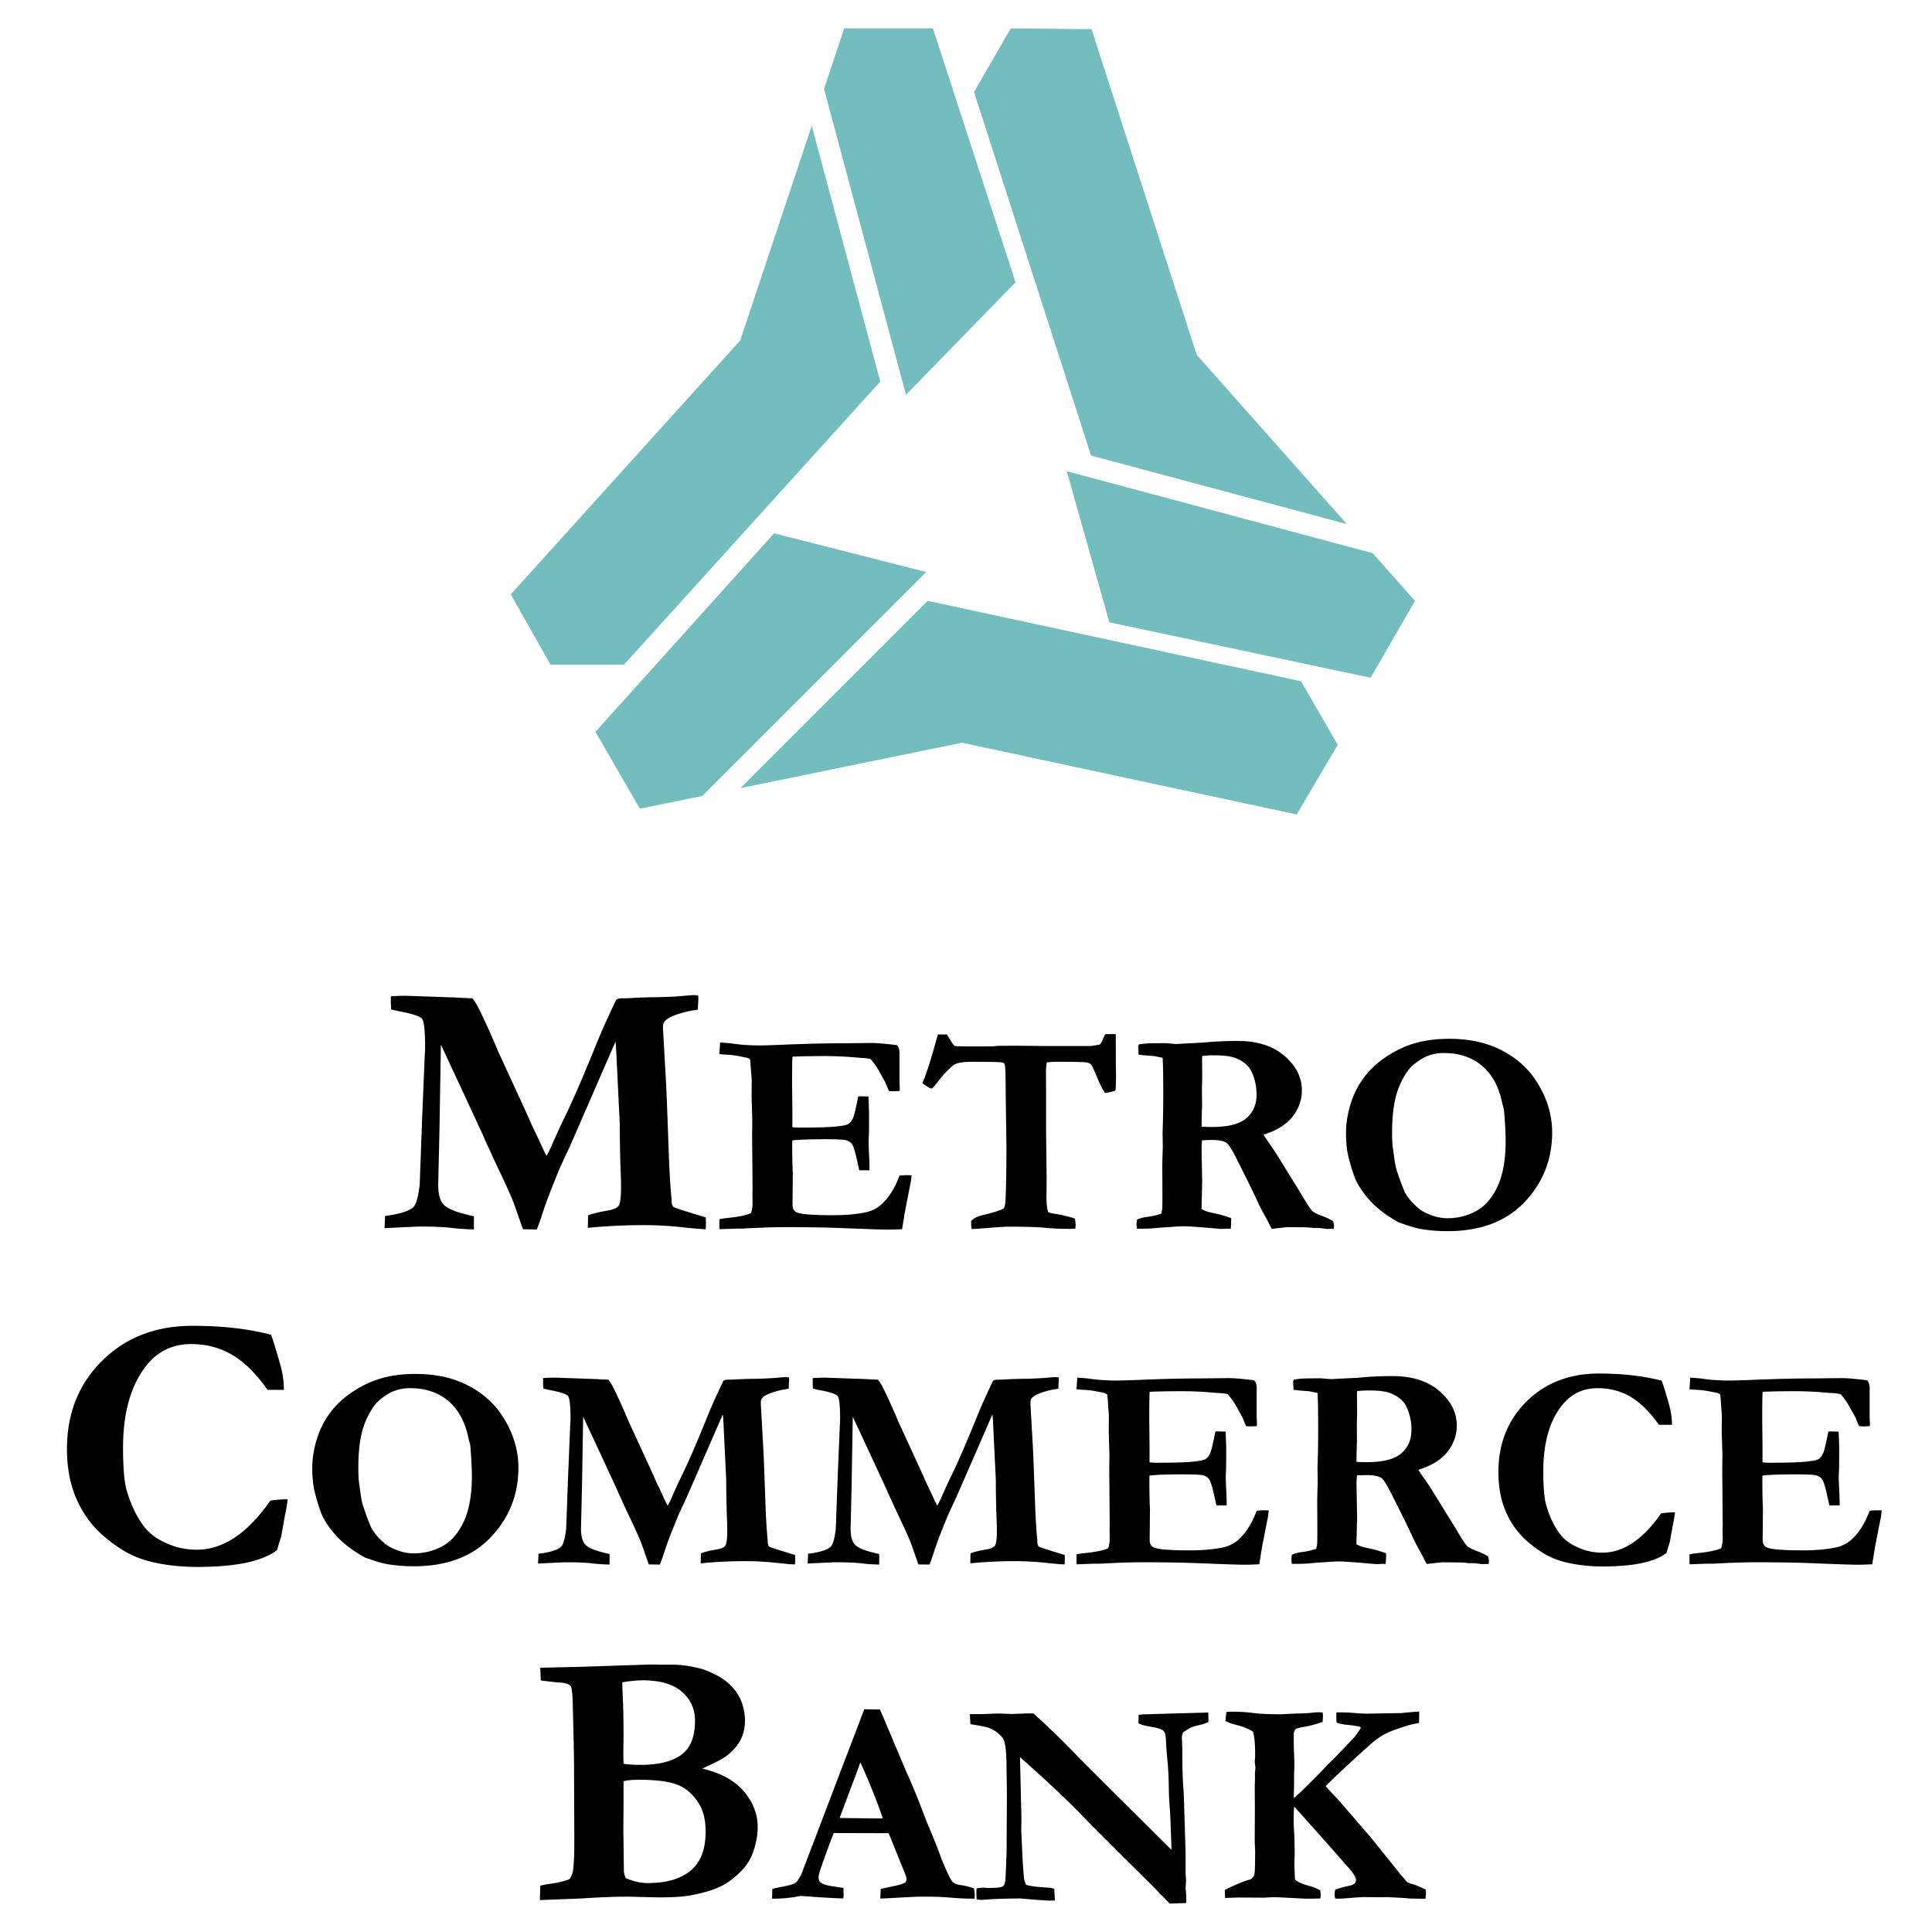
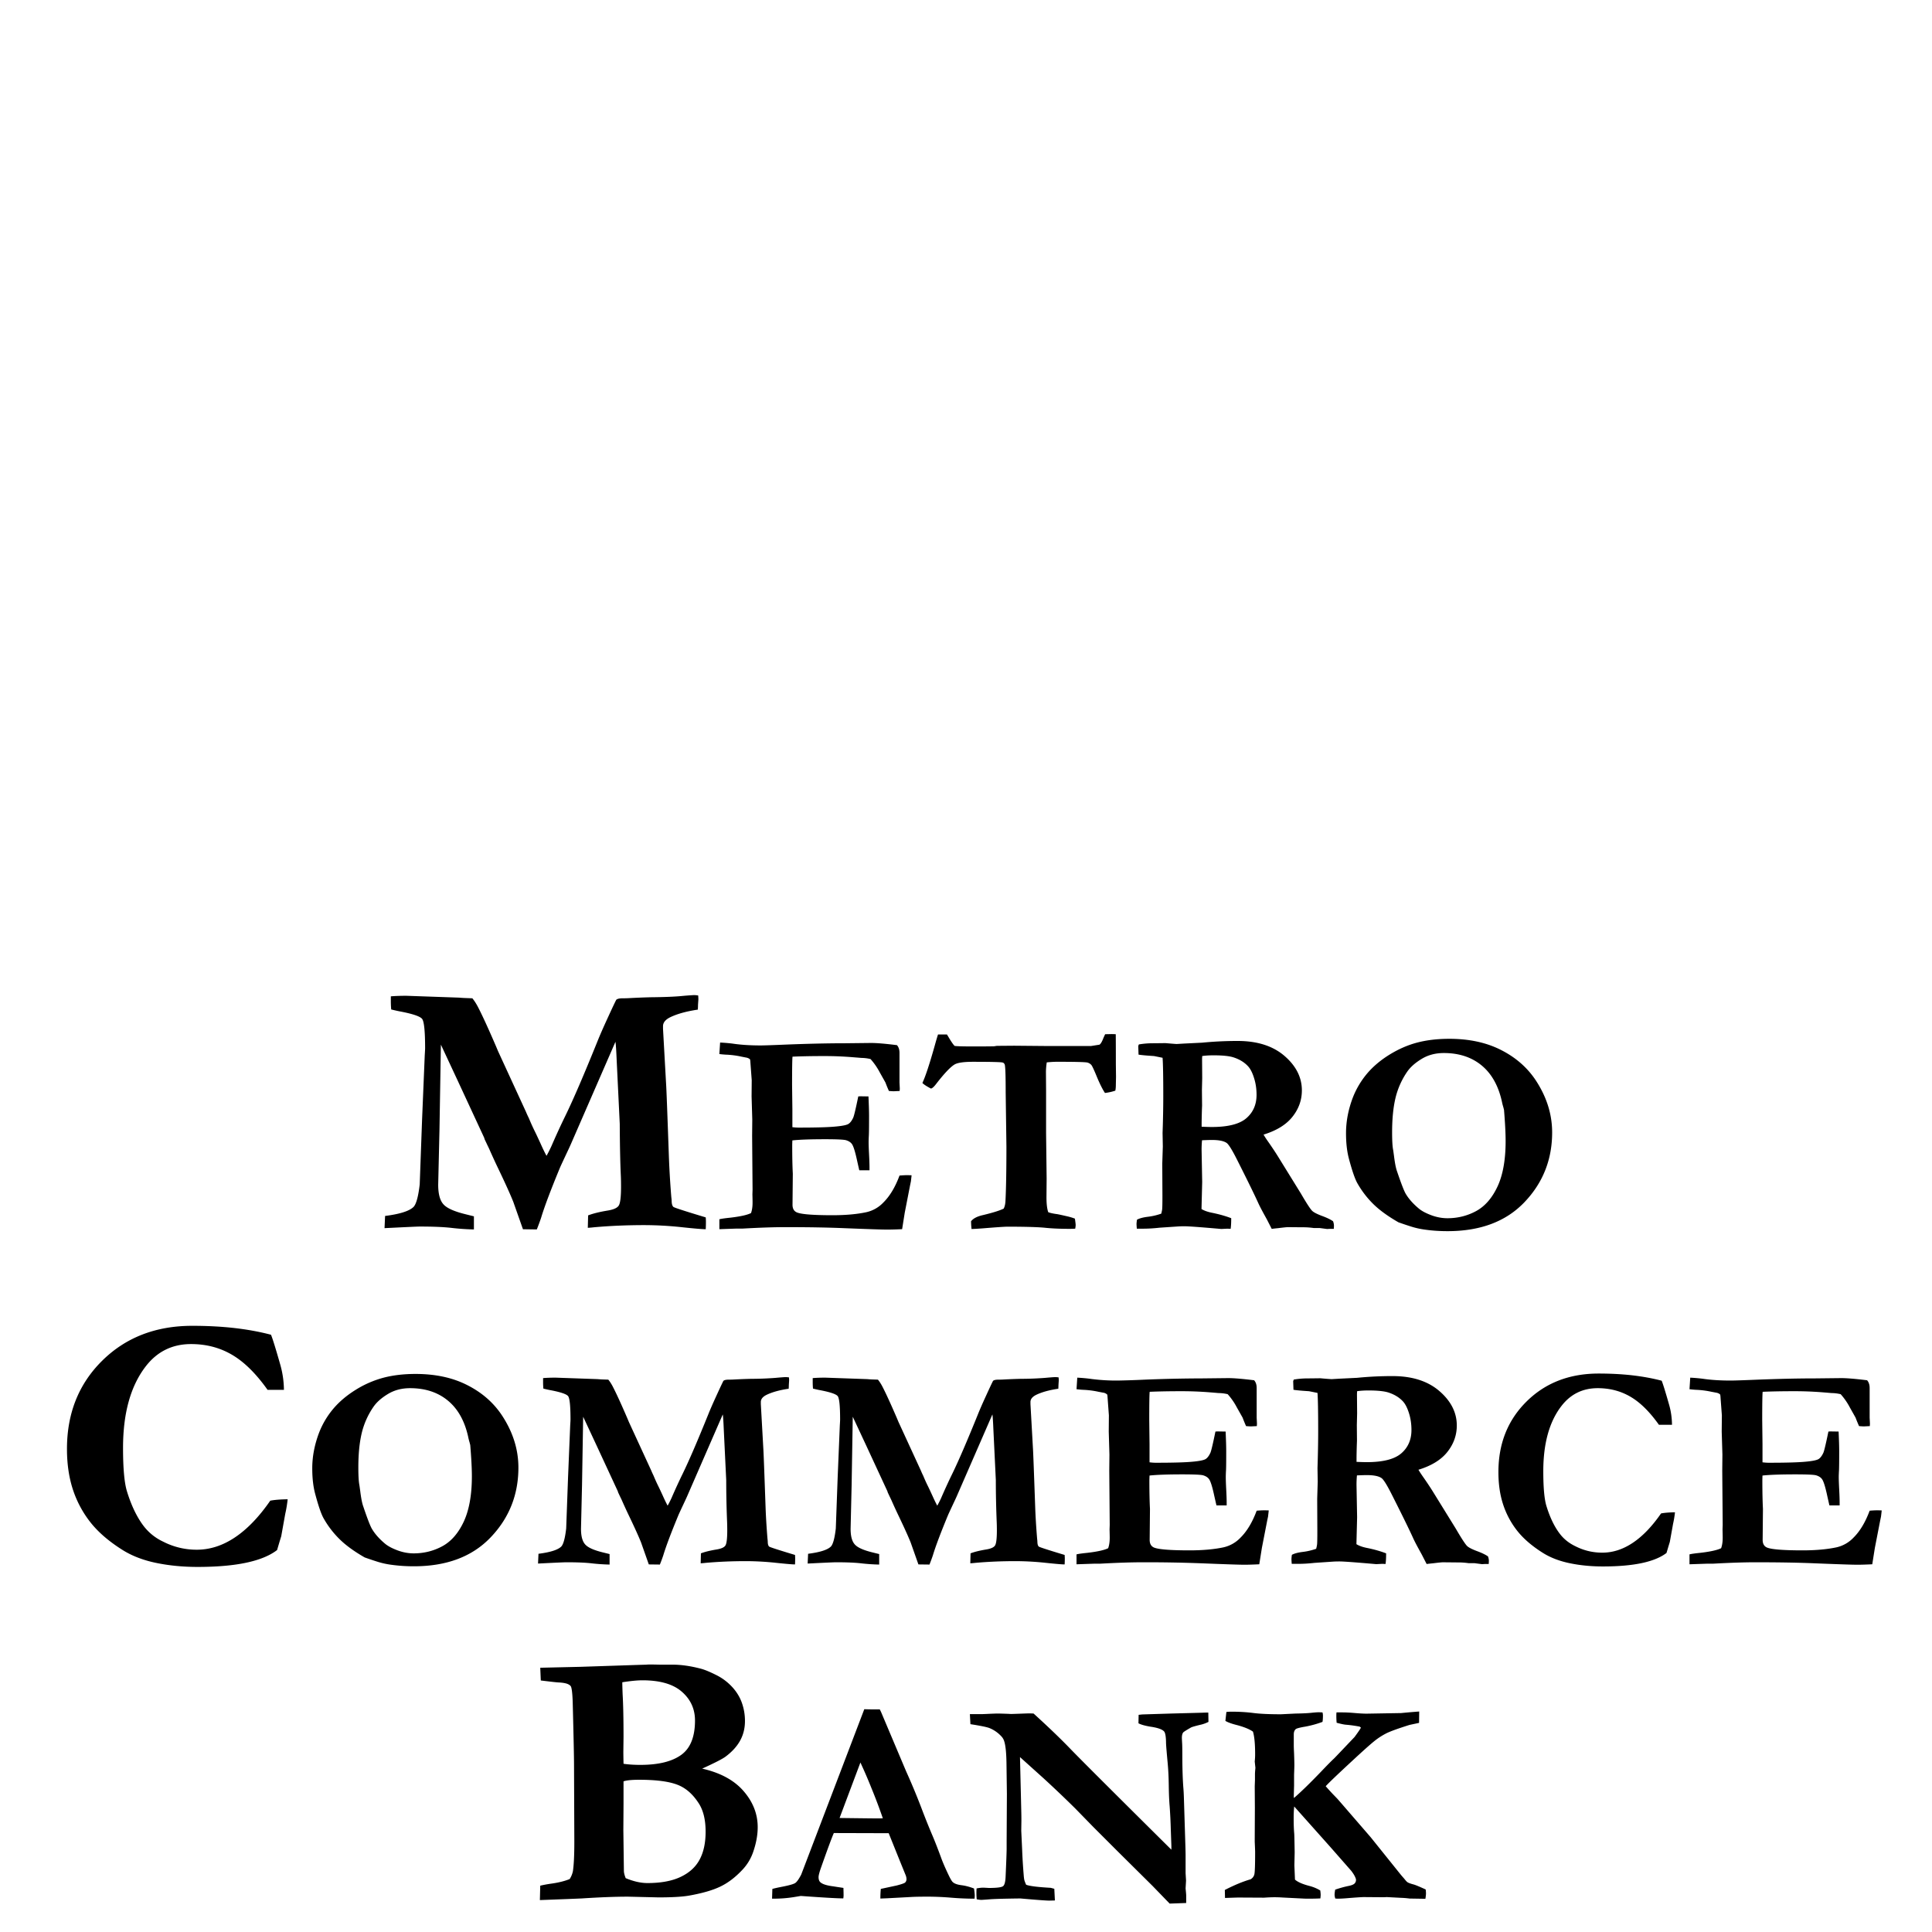
<svg xmlns="http://www.w3.org/2000/svg" width="2500" height="2500" viewBox="0 0 192.756 192.756">
  <g fill-rule="evenodd" clip-rule="evenodd">
    <path fill="#fff" d="M0 0h192.756v192.756H0V0z" />
-     <path d="M101.32 28.167L93.08 2.834h-8.857l-2.01 6.034 8.177 30.518 10.93-11.219zM80.987 12.548l-7.136 21.418L50.959 59.3l3.968 7.02h7.325l25.573-28.249-6.838-25.523zM77.228 53.212L59.409 73.015l4.429 7.67 6.231-1.276 22.34-22.34-15.181-3.857zm-3.36 25.419l22.117-4.529 33.384 7.158 4.096-6.946-3.662-6.344-37.252-8.022-18.683 18.683zM110.684 62.089l26.059 5.53 4.43-7.67-4.221-4.759-30.518-8.176 4.25 15.075zm23.693-9.8L119.396 35.4 108.902 2.909l-8.062-.074-3.662 6.345 11.678 36.271 25.521 6.838z" fill="#73bdbe" />
    <path d="M38.365 122.533l.055-1.217c1.492-.189 2.44-.496 2.85-.912.263-.287.464-1.033.605-2.238l.232-6.377.269-6.488c.024-.391.037-.629.037-.715 0-1.682-.098-2.66-.294-2.924-.195-.262-.966-.52-2.305-.77a16.89 16.89 0 0 1-.783-.178 9.772 9.772 0 0 1-.037-.752v-.557c.44-.037.96-.055 1.559-.055l5.247.184c.117.012.288.023.501.035l.826.031c.202.244.404.557.605.955.446.867 1.027 2.146 1.755 3.834l.202.482 2.794 6.072c.055.141.153.354.288.629.177.43.361.838.55 1.225.196.391.391.818.605 1.283.208.465.403.875.599 1.236.165-.289.324-.607.483-.949.477-1.1.941-2.109 1.394-3.033.789-1.619 1.859-4.102 3.21-7.447.214-.539.568-1.352 1.064-2.428.495-1.082.771-1.65.813-1.713.11-.098.324-.146.648-.146.116 0 .306 0 .557-.012a73.635 73.635 0 0 1 2.238-.092c1.253-.012 2.256-.049 3.021-.117a30.32 30.32 0 0 1 1.278-.098c.123 0 .263.014.428.037.012.166.019.294.019.393l-.037.537c0 .109-.006.27-.018.482-1.119.166-2.037.416-2.74.754-.489.238-.733.537-.733.898v.268l.306 5.48c.036.5.128 2.99.287 7.473a92.33 92.33 0 0 0 .232 3.814c.024.189.037.338.037.447.012.287.074.471.184.557.116.08 1.186.428 3.216 1.039.013.189.019.33.019.428 0 .25-.006.502-.019.752-.318 0-1.131-.066-2.434-.207a35.583 35.583 0 0 0-3.657-.203c-1.73 0-3.412.068-5.051.215-.214.025-.421.043-.624.055l.031-1.24c.489-.189 1.144-.35 1.957-.484.569-.092.936-.256 1.089-.482.159-.227.238-.855.238-1.896 0-.396-.006-.738-.018-1.039-.061-1.254-.098-2.996-.11-5.234l-.306-6.322c-.037-.893-.074-1.518-.123-1.865l-4.464 10.248c-.104.238-.269.588-.483 1.041-.275.586-.459.984-.557 1.197-.917 2.215-1.56 3.902-1.914 5.076-.098.293-.238.684-.428 1.162l-1.382-.02-.966-2.738c-.287-.717-.776-1.805-1.474-3.26a66.107 66.107 0 0 1-.947-2.061c-.104-.215-.184-.379-.232-.484l-.214-.451a.678.678 0 0 0-.056-.178l-2.666-5.748-1.633-3.498-.141 8.475-.128 5.498c0 .912.171 1.561.513 1.945.336.391 1.07.721 2.189.996l.862.215v1.309a23.619 23.619 0 0 1-2.232-.154c-.794-.092-1.847-.135-3.161-.135-.272 0-1.446.057-3.525.16zM27.037 133.168c.153.359.471 1.381.948 3.062a9.51 9.51 0 0 1 .343 2.434h-1.633c-1.149-1.619-2.33-2.787-3.547-3.498-1.217-.715-2.58-1.068-4.084-1.068-1.853 0-3.345.727-4.482 2.17-1.535 1.957-2.306 4.684-2.306 8.188 0 2.031.128 3.475.391 4.336.428 1.395.973 2.537 1.633 3.418a5.239 5.239 0 0 0 1.969 1.596 7.273 7.273 0 0 0 3.369.809c1.309 0 2.581-.41 3.804-1.23 1.223-.818 2.397-2.035 3.522-3.662.44-.086 1.021-.129 1.737-.141-.049.453-.122.924-.232 1.412-.037.189-.171.947-.41 2.275l-.165.537-.25.844c-.728.557-1.749.979-3.07 1.26-1.32.281-2.941.422-4.867.422-1.468 0-2.855-.135-4.165-.408-1.309-.275-2.427-.717-3.357-1.309-1.364-.863-2.434-1.793-3.21-2.795a10.619 10.619 0 0 1-1.724-3.277c-.379-1.188-.569-2.508-.569-3.982 0-3.559 1.174-6.494 3.522-8.811 2.349-2.318 5.345-3.473 8.983-3.473 1.485 0 2.88.072 4.183.219 1.307.15 2.53.371 3.667.672zM53.864 189.572l.037-1.438c.287-.066.629-.135 1.039-.195.777-.104 1.407-.264 1.896-.465a2.34 2.34 0 0 0 .324-.789c.098-.666.141-1.65.141-2.953l-.03-7.613c0-.789-.043-2.85-.129-6.182-.024-.9-.085-1.449-.177-1.67a.479.479 0 0 0-.184-.178c-.189-.129-.544-.207-1.07-.232-.226-.012-.813-.08-1.755-.195l-.055-1.271 4.011-.092 5.858-.195.697-.02a5.23 5.23 0 0 1 .434-.018c.116 0 .434.006.948.018h1.144c.911-.012 1.896.129 2.96.41.366.098.856.301 1.467.605.612.299 1.138.691 1.584 1.162s.783 1.002.997 1.584a5.41 5.41 0 0 1 .324 1.865c0 .727-.166 1.381-.489 1.963-.318.574-.807 1.113-1.468 1.602-.33.238-1.101.629-2.312 1.18 1.804.41 3.18 1.15 4.122 2.232s1.418 2.287 1.418 3.607c0 .789-.153 1.615-.452 2.477a4.887 4.887 0 0 1-1.088 1.793c-.685.727-1.4 1.277-2.159 1.645-.759.373-1.81.678-3.149.916-.667.117-1.682.178-3.045.178l-3.045-.072c-1.291 0-2.825.061-4.605.176-.502.025-1.896.079-4.189.165zm8.346-13.599c.478.072 1.04.109 1.688.109 1.786 0 3.143-.33 4.066-.996.917-.66 1.376-1.805 1.376-3.432 0-1.143-.434-2.104-1.309-2.867-.869-.764-2.183-1.143-3.938-1.143-.501 0-1.174.066-2.006.195 0 .275.012.672.031 1.18.061 1.021.091 2.439.091 4.268l-.018 1.506c.001.262.007.654.019 1.18zm.215 11.41c.777.324 1.498.49 2.171.49 1.357 0 2.47-.209 3.333-.625.856-.41 1.486-.984 1.877-1.725.397-.74.593-1.668.593-2.775 0-1.15-.214-2.066-.643-2.764-.599-.955-1.32-1.596-2.17-1.92-.85-.33-2.122-.496-3.816-.496-.752 0-1.272.055-1.56.158v2.209l-.018 2.646.055 4.121c.013.193.074.417.178.681zM71.845 104.014c.543.029 1.017.072 1.418.131.754.104 1.629.158 2.622.158.348 0 1.228-.029 2.651-.09 2.133-.082 4.056-.127 5.777-.127l2.593-.029c.583 0 1.443.074 2.583.217.171.189.254.449.254.771V108l.029.588c0 .059-.004.141-.014.258l-.587.029c-.078 0-.24-.01-.484-.029a13.585 13.585 0 0 1-.347-.846l-.572-1.018a6.593 6.593 0 0 0-.915-1.32 4.015 4.015 0 0 0-.919-.113c-.098-.01-.386-.033-.876-.072a34.543 34.543 0 0 0-2.867-.113c-1.164 0-2.206.02-3.121.059-.029.234-.044 1.18-.044 2.822l.03 2.408v1.805c.24.029.445.043.616.043 1.707 0 2.925-.033 3.654-.102.724-.064 1.174-.156 1.345-.279.171-.117.328-.328.46-.621.088-.211.254-.914.499-2.109l.19-.014.827.014c.039.852.059 1.498.059 1.938 0 1.004-.005 1.648-.02 1.934a14.19 14.19 0 0 0-.024.674c0 .26.015.67.044 1.238.029.566.044.992.044 1.271v.314h-1.018c-.039-.152-.107-.471-.215-.945-.191-.891-.362-1.443-.514-1.664-.118-.17-.308-.303-.577-.385-.191-.068-.896-.104-2.118-.104-1.443 0-2.529.039-3.253.117-.01.244-.015.41-.015.484 0 1.141.02 2.084.059 2.838l-.029 3.096c0 .363.127.611.387.744.391.201 1.59.303 3.596.303 1.33 0 2.456-.102 3.385-.303a3.33 3.33 0 0 0 1.688-.959c.651-.641 1.189-1.535 1.619-2.695.298-.025.543-.039.734-.039.103 0 .259.004.47.01-.024.24-.049.439-.068.607l-.088.424-.528 2.711-.26 1.635a33.14 33.14 0 0 1-1.477.043c-.533 0-1.962-.049-4.286-.141-1.634-.07-3.601-.104-5.904-.104-1.145 0-2.554.049-4.227.143h-.602l-1.737.059v-.988c.187-.049.548-.104 1.091-.158.993-.117 1.684-.268 2.065-.459.103-.279.156-.627.156-1.047 0-.162-.004-.439-.015-.832l.015-.445-.044-5.4.015-1.619-.069-2.295.014-1.621-.132-1.775c0-.049-.01-.146-.03-.289-.093-.102-.234-.17-.426-.199l-.43-.084a8.797 8.797 0 0 0-1.58-.201 9.24 9.24 0 0 1-.631-.059l.074-1.149zM93.586 103.211h.89c.068.107.117.186.142.23.27.459.475.762.617.904.127.039.783.059 1.967.059.734 0 1.389-.004 1.961-.014l.289-.045 1.732-.014 3.238.029h4.432l.842-.133c.127-.084.26-.312.4-.686l.162-.357.631-.014c.094 0 .234.004.43.014.006.656.01 1.65.01 2.98l.016 1.277-.016.729c0 .25-.014.465-.053.645a5.245 5.245 0 0 1-1.033.23c-.248-.371-.518-.914-.811-1.619-.289-.709-.475-1.1-.553-1.18a.804.804 0 0 0-.402-.238c-.225-.049-1.238-.074-3.037-.074-.264 0-.602.02-1.004.059a6.811 6.811 0 0 0-.082.914l.014 1.924v4.211l.055 4.545-.016 1.865c0 .66.059 1.154.176 1.486.152.068.432.133.842.191.078.004.432.082 1.062.225.289.068.543.146.758.23.049.346.074.557.074.631 0 .088-.016.209-.045.371-.211.01-.381.016-.514.016-.982 0-1.82-.035-2.51-.109-.684-.068-1.932-.107-3.736-.107-.289 0-1.131.059-2.525.172-.543.039-.9.059-1.061.059a6.94 6.94 0 0 0-.029-.328l-.015-.332v-.113c.21-.277.607-.484 1.189-.615.998-.24 1.682-.455 2.064-.646.098-.182.156-.42.176-.715.062-1.148.098-2.973.098-5.473l-.074-5.42c0-1.492-.023-2.393-.082-2.711a.364.364 0 0 0-.104-.191c-.043-.043-.111-.068-.199-.078-.295-.039-1.264-.059-2.896-.059-.896 0-1.498.088-1.806.26-.411.24-1.027.885-1.849 1.947-.235.309-.416.459-.528.459-.44-.23-.719-.416-.846-.557.298-.621.709-1.865 1.233-3.729.15-.543.262-.914.326-1.105zM113.438 121.688c.25-.137.617-.234 1.105-.293a6.228 6.228 0 0 0 1.316-.309c.049-.191.078-.332.088-.416.02-.137.029-.592.029-1.375l-.016-3.199.055-1.717-.025-1.336.025-.771c.029-1.043.045-2.016.045-2.926 0-1.986-.025-3.258-.07-3.811l-.846-.172c-.773-.049-1.291-.098-1.551-.143l-.029-.859.059-.158a8.28 8.28 0 0 1 1.32-.117c.221 0 .662-.004 1.332-.014.689.059 1.061.088 1.119.088l.76-.045 1.789-.088a35.917 35.917 0 0 1 3.543-.17c1.955 0 3.516.498 4.672 1.496 1.154.998 1.73 2.143 1.73 3.434 0 .965-.312 1.846-.939 2.633-.621.787-1.584 1.379-2.885 1.781.117.199.268.436.459.703.4.572.725 1.062.973 1.463l2.295 3.713c.572.984.949 1.557 1.125 1.727.176.168.543.348 1.096.549.432.166.76.328.988.488.059.162.088.309.088.432 0 .082-.004.195-.014.328h-.387l-.289.014-.744-.098h-.586a7.385 7.385 0 0 0-1.135-.074l-1.434-.014c-.104 0-.439.033-1.004.104-.258.023-.463.049-.615.068l-.484-.945c-.4-.719-.686-1.252-.846-1.604-.422-.93-1.145-2.402-2.168-4.428-.475-.939-.812-1.469-1.002-1.596-.285-.199-.779-.297-1.479-.297-.189 0-.514.01-.973.029a9.538 9.538 0 0 0-.045.988l.059 3.18-.068 2.695c.264.16.617.287 1.043.371.748.152 1.389.338 1.922.543 0 .471-.02.822-.059 1.062a9.472 9.472 0 0 0-.342-.016l-.588.029c-2.055-.182-3.273-.27-3.654-.27-.25 0-.426.006-.533.01l-1.977.133c-.602.068-1.148.098-1.648.098h-.617a8.927 8.927 0 0 1-.029-.455c.001-.106.016-.252.046-.443zm6.447-9.276c.461.02.797.029 1.008.029 1.625 0 2.773-.289 3.453-.875.676-.582 1.02-1.359 1.02-2.334 0-.602-.084-1.168-.256-1.697-.166-.533-.371-.924-.621-1.184-.352-.371-.816-.656-1.389-.846-.422-.143-1.096-.215-2.021-.215-.439 0-.816.023-1.135.072l-.014.273.014 1.934-.029 1.174.016 1.564c-.02.436-.035 1.008-.045 1.703v.402h-.001zM134.293 113.059c0-1.184.229-2.373.684-3.566a8.51 8.51 0 0 1 1.404-2.367c.602-.715 1.359-1.355 2.266-1.914.91-.557 1.834-.959 2.783-1.203.943-.244 2-.367 3.164-.367 1.986 0 3.713.373 5.176 1.121 1.463.744 2.613 1.752 3.455 3.023 1.086 1.652 1.633 3.385 1.633 5.199 0 2.705-.92 5.025-2.758 6.953-1.84 1.932-4.398 2.895-7.676 2.895-.812 0-1.57-.053-2.279-.156a8.024 8.024 0 0 1-1.404-.318 37.248 37.248 0 0 1-1.219-.41c-1.041-.598-1.879-1.203-2.51-1.824s-1.164-1.322-1.604-2.104c-.24-.441-.51-1.232-.818-2.383-.199-.736-.297-1.597-.297-2.579zm9.758-7.998c-.83 0-1.57.195-2.205.582-.641.387-1.125.812-1.449 1.281a7.827 7.827 0 0 0-1.164 2.604c-.225.938-.342 2.084-.342 3.434 0 .822.033 1.408.102 1.762.021.111.045.307.084.586.088.709.186 1.223.303 1.547.412 1.217.701 1.965.871 2.25.289.488.715.973 1.277 1.447.289.25.705.475 1.248.68s1.09.309 1.633.309c1.033 0 1.992-.24 2.873-.719.885-.484 1.594-1.307 2.133-2.461.533-1.154.801-2.662.801-4.516 0-.764-.053-1.801-.16-3.111l-.068-.27a5.64 5.64 0 0 1-.148-.586c-.352-1.57-1.025-2.764-2.023-3.586s-2.258-1.233-3.766-1.233zM31.154 146.496c0-1.184.23-2.373.685-3.566a8.461 8.461 0 0 1 1.404-2.367c.602-.715 1.36-1.355 2.266-1.914a10.159 10.159 0 0 1 2.783-1.203c.944-.244 2.001-.367 3.165-.367 1.986 0 3.713.371 5.176 1.121 1.463.742 2.612 1.75 3.454 3.023 1.086 1.652 1.634 3.385 1.634 5.199 0 2.705-.92 5.023-2.76 6.951-1.839 1.934-4.397 2.896-7.675 2.896-.812 0-1.571-.055-2.28-.156a8.011 8.011 0 0 1-1.403-.318 38.238 38.238 0 0 1-1.219-.41c-1.042-.598-1.878-1.203-2.509-1.826a9.324 9.324 0 0 1-1.604-2.104c-.24-.439-.509-1.232-.817-2.381-.202-.734-.3-1.595-.3-2.578zm9.76-7.998c-.832 0-1.57.195-2.207.58-.641.387-1.125.812-1.448 1.283a7.8 7.8 0 0 0-1.165 2.602c-.225.939-.342 2.084-.342 3.436 0 .82.034 1.408.103 1.76.02.113.044.309.083.588.088.709.186 1.223.303 1.545.411 1.219.699 1.967.871 2.25.289.49.714.975 1.277 1.449.289.25.705.475 1.248.68s1.091.309 1.634.309c1.032 0 1.991-.24 2.872-.719.886-.484 1.595-1.307 2.133-2.461.533-1.154.803-2.662.803-4.516 0-.764-.054-1.801-.162-3.111l-.069-.27a5.856 5.856 0 0 1-.146-.586c-.353-1.57-1.027-2.766-2.025-3.586-1-.823-2.257-1.233-3.763-1.233zM53.68 155.996l.044-.975c1.194-.15 1.952-.396 2.28-.729.21-.23.372-.826.484-1.791l.186-5.102.215-5.189c.02-.314.03-.504.03-.574 0-1.344-.079-2.127-.235-2.338-.156-.209-.773-.416-1.845-.615a14.456 14.456 0 0 1-.626-.143 7.374 7.374 0 0 1-.029-.602v-.445c.353-.029.768-.045 1.248-.045l4.197.148c.093.01.23.02.401.029l.661.023c.162.195.323.445.484.764.357.695.822 1.717 1.404 3.066l.162.387 2.236 4.857c.044.113.122.285.229.504.142.344.289.672.44.979.156.314.313.656.484 1.027.166.373.323.699.479.988.132-.229.259-.484.387-.758.381-.881.753-1.688 1.115-2.426.631-1.297 1.487-3.283 2.568-5.959.171-.43.455-1.082.851-1.941.396-.867.616-1.322.65-1.371.088-.078.259-.117.519-.117.093 0 .245 0 .445-.01a58.2 58.2 0 0 1 1.791-.072 31.957 31.957 0 0 0 2.417-.094c.607-.055.944-.078 1.022-.078.098 0 .21.01.342.029.01.133.015.234.015.312l-.029.432c0 .088-.005.215-.015.387-.896.131-1.629.332-2.191.602-.392.189-.587.43-.587.719v.215l.245 4.383c.03.402.103 2.393.23 5.979.029.803.088 1.82.186 3.053.02.152.029.27.029.357.01.229.059.377.147.445.093.062.949.342 2.573.83.01.152.015.266.015.344 0 .199-.005.4-.015.602-.254 0-.905-.055-1.947-.166a28.738 28.738 0 0 0-2.925-.162c-1.384 0-2.729.055-4.041.172-.171.02-.337.033-.499.043l.024-.992c.392-.152.915-.279 1.565-.387.455-.074.749-.205.871-.387.127-.182.191-.686.191-1.516 0-.318-.005-.592-.015-.832a103.222 103.222 0 0 1-.088-4.188l-.244-5.059c-.03-.715-.059-1.213-.099-1.492l-3.571 8.199c-.083.189-.215.469-.386.832a92.8 92.8 0 0 0-.445.959c-.734 1.77-1.247 3.121-1.531 4.059-.078.236-.19.549-.343.93l-1.105-.014-.772-2.191c-.23-.572-.621-1.443-1.179-2.607a54.172 54.172 0 0 1-.758-1.648l-.186-.387-.171-.363a.531.531 0 0 0-.044-.141l-2.133-4.6-1.306-2.797-.113 6.779-.103 4.398c0 .729.137 1.248.411 1.555.269.314.856.578 1.751.799l.69.17v1.047c-.553-.01-1.15-.049-1.786-.121-.636-.074-1.478-.107-2.529-.107-.22.001-1.16.044-2.823.128zM80.58 155.996l.044-.975c1.194-.15 1.952-.396 2.28-.729.21-.23.372-.826.484-1.791l.186-5.102.215-5.189c.019-.314.029-.504.029-.574 0-1.344-.079-2.127-.235-2.338-.157-.209-.773-.416-1.844-.615a13.79 13.79 0 0 1-.626-.143 7.374 7.374 0 0 1-.029-.602v-.445c.352-.029.768-.045 1.248-.045l4.197.148c.093.01.23.02.401.029l.661.023c.161.195.323.445.484.764.357.695.822 1.717 1.404 3.066l.162.387 2.235 4.857a7 7 0 0 0 .23.504c.142.344.289.672.44.979.157.314.313.656.484 1.027.167.373.323.699.48.988a9.69 9.69 0 0 0 .386-.758c.382-.881.753-1.688 1.115-2.426.631-1.297 1.487-3.283 2.569-5.959.172-.43.455-1.082.852-1.941.396-.867.615-1.322.65-1.371.088-.078.26-.117.518-.117.094 0 .246 0 .445-.01a58.332 58.332 0 0 1 1.791-.072 31.927 31.927 0 0 0 2.416-.094c.607-.055.945-.078 1.023-.078.098 0 .209.01.342.029.01.133.016.234.016.312l-.029.432c0 .088-.006.215-.016.387-.895.131-1.629.332-2.191.602-.391.189-.588.43-.588.719v.215l.246 4.383c.029.402.102 2.393.229 5.979.029.803.088 1.82.188 3.053.018.152.029.27.029.357.01.229.059.377.146.445.092.062.949.342 2.572.83.01.152.016.266.016.344 0 .199-.006.4-.016.602-.254 0-.904-.055-1.947-.166a28.719 28.719 0 0 0-2.924-.162c-1.385 0-2.73.055-4.041.172-.172.02-.338.033-.5.043l.024-.992c.391-.152.915-.279 1.565-.387.455-.074.748-.205.871-.387.127-.182.191-.686.191-1.516 0-.318-.006-.592-.016-.832a103.222 103.222 0 0 1-.088-4.188l-.244-5.059c-.029-.715-.059-1.213-.098-1.492l-3.572 8.199c-.083.189-.215.469-.387.832-.22.469-.366.787-.445.959-.734 1.77-1.248 3.121-1.531 4.059-.079.236-.191.549-.342.93l-1.105-.014-.773-2.191c-.23-.572-.622-1.443-1.179-2.607a54.172 54.172 0 0 1-.758-1.648 88.818 88.818 0 0 1-.186-.387l-.171-.363a.531.531 0 0 0-.044-.141l-2.132-4.6-1.307-2.797-.112 6.779-.103 4.398c0 .729.137 1.248.411 1.555.269.314.856.578 1.751.799l.689.17v1.047a18.955 18.955 0 0 1-1.785-.121c-.636-.074-1.478-.107-2.529-.107-.219.001-1.159.044-2.822.128zM107.48 137.449c.543.029 1.018.074 1.418.133a19.43 19.43 0 0 0 2.623.156 91.3 91.3 0 0 0 2.65-.088 152.24 152.24 0 0 1 5.777-.127l2.594-.029c.582 0 1.443.074 2.582.215.172.191.254.451.254.773v2.955l.029.586c0 .059-.004.143-.014.26l-.588.029a8.19 8.19 0 0 1-.484-.029 14.255 14.255 0 0 1-.346-.846l-.574-1.018a6.53 6.53 0 0 0-.914-1.32 4.017 4.017 0 0 0-.92-.113c-.098-.01-.387-.035-.875-.074a35.475 35.475 0 0 0-2.867-.111c-1.164 0-2.205.02-3.121.059-.029.234-.043 1.178-.043 2.822l.029 2.406v1.807c.238.029.445.043.615.043 1.707 0 2.926-.033 3.654-.102.725-.064 1.174-.158 1.346-.279.172-.117.328-.328.461-.621.088-.211.254-.916.498-2.109l.191-.014.826.014c.039.852.059 1.498.059 1.938 0 1.002-.004 1.648-.02 1.932-.016.289-.023.514-.023.676 0 .26.014.67.043 1.238.029.566.045.992.045 1.271v.312h-1.018c-.039-.152-.107-.469-.217-.943-.189-.891-.361-1.443-.514-1.664-.117-.172-.307-.303-.576-.387-.191-.068-.896-.102-2.119-.102-1.443 0-2.529.039-3.252.117-.01.244-.016.41-.016.484 0 1.139.02 2.084.059 2.838l-.029 3.096c0 .361.127.611.387.744.391.199 1.59.303 3.596.303 1.33 0 2.455-.104 3.385-.303a3.345 3.345 0 0 0 1.688-.959c.65-.641 1.189-1.537 1.619-2.695a9.25 9.25 0 0 1 .734-.039c.104 0 .26.004.471.01-.025.238-.051.439-.068.605l-.09.426-.527 2.711-.26 1.633c-.621.029-1.109.045-1.477.045-.533 0-1.963-.049-4.285-.143a145.181 145.181 0 0 0-5.906-.102c-1.145 0-2.553.049-4.227.141h-.602l-1.736.059v-.988c.186-.049.549-.102 1.092-.156.992-.117 1.682-.27 2.064-.459.102-.279.156-.627.156-1.047 0-.162-.006-.441-.016-.832l.016-.445-.045-5.4.016-1.619-.068-2.295.014-1.619-.131-1.775c0-.049-.01-.146-.029-.289a.706.706 0 0 0-.426-.201c-.107-.02-.25-.049-.432-.082a8.775 8.775 0 0 0-1.58-.201 9.297 9.297 0 0 1-.631-.059l.075-1.153zM128.893 155.125c.25-.137.617-.234 1.105-.293a6.323 6.323 0 0 0 1.316-.309c.049-.191.078-.332.088-.416.02-.137.029-.592.029-1.375l-.014-3.199.053-1.717-.023-1.336.023-.773c.029-1.041.045-2.016.045-2.924 0-1.986-.025-3.258-.068-3.812l-.846-.17c-.773-.049-1.293-.098-1.551-.143l-.029-.861.059-.156a8.251 8.251 0 0 1 1.32-.117c.221 0 .66-.004 1.33-.014a36.41 36.41 0 0 0 1.121.088l.758-.045 1.791-.088a35.255 35.255 0 0 1 3.541-.172c1.957 0 3.518.5 4.672 1.498s1.732 2.143 1.732 3.434c0 .965-.314 1.844-.939 2.633-.621.787-1.586 1.379-2.887 1.779.117.201.27.436.459.705.402.572.725 1.062.975 1.463l2.295 3.713c.572.982.949 1.555 1.125 1.727.176.166.543.348 1.096.549.43.166.758.326.988.488.059.162.088.309.088.432 0 .082-.006.195-.016.326h-.387l-.287.016-.744-.098h-.588a7.349 7.349 0 0 0-1.135-.074l-1.434-.014c-.102 0-.439.033-1.002.102-.26.025-.465.049-.617.068l-.484-.943c-.4-.719-.684-1.252-.846-1.605-.42-.93-1.145-2.4-2.168-4.426-.475-.939-.811-1.469-1.002-1.596-.283-.201-.777-.299-1.477-.299-.191 0-.514.01-.975.029a9.653 9.653 0 0 0-.043.988l.059 3.18-.068 2.695c.264.162.615.289 1.041.373.748.15 1.389.338 1.922.543 0 .469-.02.822-.059 1.061a7.732 7.732 0 0 0-.342-.014l-.588.029c-2.053-.182-3.271-.27-3.654-.27-.248 0-.424.006-.533.01l-1.975.133c-.602.068-1.15.098-1.65.098h-.615a7.063 7.063 0 0 1-.029-.455 3.17 3.17 0 0 1 .044-.446zm6.449-9.275c.459.02.797.029 1.008.029 1.623 0 2.773-.289 3.453-.875.676-.582 1.018-1.361 1.018-2.334 0-.602-.084-1.17-.254-1.697-.168-.533-.373-.926-.621-1.184-.354-.373-.818-.656-1.391-.848-.42-.141-1.096-.215-2.02-.215-.441 0-.818.025-1.135.074l-.016.273.016 1.932-.029 1.176.014 1.564a57.75 57.75 0 0 0-.043 1.703v.402zM165.785 137.754c.121.289.377 1.105.758 2.451.172.611.264 1.262.273 1.947h-1.305c-.92-1.297-1.865-2.232-2.838-2.799-.975-.572-2.064-.855-3.268-.855-1.482 0-2.676.58-3.586 1.736-1.229 1.564-1.844 3.746-1.844 6.549 0 1.625.102 2.779.312 3.469.342 1.115.777 2.031 1.307 2.734.4.539.924.965 1.574 1.277.842.43 1.736.646 2.695.646 1.047 0 2.064-.328 3.043-.984.979-.654 1.918-1.629 2.818-2.93.352-.068.816-.104 1.389-.113a10 10 0 0 1-.186 1.131c-.029.152-.137.758-.328 1.82l-.131.43-.201.676c-.582.445-1.398.781-2.455 1.008-1.059.225-2.354.338-3.895.338-1.174 0-2.285-.109-3.332-.328-1.047-.221-1.941-.572-2.686-1.047-1.09-.689-1.947-1.434-2.568-2.236a8.5 8.5 0 0 1-1.379-2.621c-.305-.949-.455-2.006-.455-3.186 0-2.848.939-5.195 2.818-7.049 1.877-1.854 4.275-2.779 7.186-2.779 1.188 0 2.305.059 3.346.176 1.049.123 2.028.299 2.938.539zM168.635 137.449c.543.029 1.018.074 1.42.133.754.104 1.629.156 2.621.156.348 0 1.229-.029 2.652-.088 2.133-.082 4.055-.127 5.777-.127l2.592-.029c.582 0 1.443.074 2.584.215.17.191.254.451.254.773v2.955l.029.586c0 .059-.004.143-.014.26l-.588.029c-.078 0-.24-.01-.484-.029a15.469 15.469 0 0 1-.348-.846l-.572-1.018a6.53 6.53 0 0 0-.914-1.32 4.032 4.032 0 0 0-.92-.113c-.098-.01-.387-.035-.875-.074a35.549 35.549 0 0 0-2.867-.111c-1.164 0-2.207.02-3.121.059-.029.234-.045 1.178-.045 2.822l.029 2.406v1.807c.24.029.445.043.617.043 1.707 0 2.926-.033 3.654-.102.725-.064 1.174-.158 1.346-.279.17-.117.326-.328.459-.621.088-.211.254-.916.5-2.109l.189-.014.828.014c.039.852.059 1.498.059 1.938 0 1.002-.006 1.648-.02 1.932-.016.289-.025.514-.025.676 0 .26.016.67.045 1.238.029.566.043.992.043 1.271v.312h-1.018c-.039-.152-.107-.469-.215-.943-.191-.891-.361-1.443-.514-1.664-.117-.172-.309-.303-.576-.387-.191-.068-.896-.102-2.119-.102-1.443 0-2.529.039-3.254.117-.01.244-.014.41-.014.484 0 1.139.02 2.084.059 2.838l-.029 3.096c0 .361.127.611.387.744.391.199 1.59.303 3.596.303 1.33 0 2.455-.104 3.385-.303a3.345 3.345 0 0 0 1.688-.959c.65-.641 1.189-1.537 1.619-2.695a9.25 9.25 0 0 1 .734-.039c.102 0 .26.004.469.01-.023.238-.049.439-.068.605l-.088.426-.527 2.711-.26 1.633c-.621.029-1.111.045-1.479.045-.533 0-1.961-.049-4.285-.143-1.633-.068-3.6-.102-5.904-.102-1.145 0-2.553.049-4.227.141h-.602l-1.736.059v-.988c.186-.049.547-.102 1.09-.156.994-.117 1.684-.27 2.064-.459.104-.279.158-.627.158-1.047 0-.162-.006-.441-.016-.832l.016-.445-.045-5.4.016-1.619-.07-2.295.016-1.619-.133-1.775c0-.049-.01-.146-.029-.289-.092-.102-.234-.172-.426-.201-.107-.02-.248-.049-.43-.082a8.82 8.82 0 0 0-1.58-.201 9.181 9.181 0 0 1-.631-.059l.073-1.153zM77.028 189.434l.03-.975c.181-.053.499-.127.958-.215.734-.143 1.184-.27 1.34-.387.157-.113.353-.391.582-.832l2.892-7.582 3.4-8.914c.313.01.617.016.9.016h.646l.127.26 2.495 5.904a67.769 67.769 0 0 1 1.521 3.648 71.52 71.52 0 0 0 1.159 2.887c.191.451.455 1.121.788 2.021.171.488.436 1.1.788 1.834.191.4.337.635.43.699.172.146.456.24.842.289.387.049.802.156 1.251.328.051.316.074.553.074.703 0 .068-.006.172-.016.314-.708 0-1.486-.029-2.337-.1a29.047 29.047 0 0 0-2.294-.102c-.753 0-1.296.01-1.634.029l-2.436.131-.7.029c0-.336.015-.654.044-.963l1.59-.342c.474-.123.753-.221.831-.289a.458.458 0 0 0 .142-.328c0-.121-.024-.254-.074-.387l-.572-1.404-1.13-2.807-5.474-.016c-.201.455-.617 1.58-1.248 3.367-.181.508-.274.85-.274 1.031 0 .25.069.426.201.529.22.186.641.312 1.262.391.083.014.425.068 1.018.156.009.342.015.582.015.715 0 .107-.01.215-.029.332-.592 0-2.006-.084-4.242-.244l-.587.098c-.709.117-1.384.172-2.021.172h-.258v.004zm6.737-8.053c2.236.029 3.551.043 3.953.043l.362-.014a54.355 54.355 0 0 0-1.121-2.975 50.119 50.119 0 0 0-1.115-2.588l-2.079 5.534zM96.819 172.021l-.054-1.002h1.217l.416-.016c.572-.029.969-.043 1.189-.043.113 0 .445.01 1.002.029.123.01.23.014.314.014.088 0 .387-.01.904-.029.514-.02.807-.029.871-.029.107 0 .254.006.445.016 1.473 1.34 2.67 2.49 3.6 3.453.926.965 4.311 4.344 10.146 10.131v-.355l-.059-1.664a49.076 49.076 0 0 0-.113-2.314c-.049-.566-.078-1.248-.088-2.035s-.043-1.502-.098-2.143c-.117-1.252-.176-1.971-.176-2.162-.006-.621-.074-.998-.201-1.135-.199-.211-.654-.367-1.373-.469-.525-.09-.916-.197-1.176-.334l.016-.846.371-.039 2.822-.088 3.156-.084c.211-.01.41-.014.602-.014l.016.93a3.356 3.356 0 0 1-.676.258c-.611.143-.963.246-1.062.299-.484.279-.748.445-.787.504-.082.113-.127.289-.127.529 0 .059.01.258.029.602.01.17.016.572.016 1.203.004 1.389.043 2.48.111 3.283.02.258.035.551.045.875l.156 5.029c.01.357.014.602.014.748v1.762l.045.742-.045.779c.039.391.059.621.059.699v.758l-1.648.059-1.707-1.762-3.482-3.453-2.436-2.436-1.791-1.836a116.093 116.093 0 0 0-3.18-3.027l-2.338-2.104.127 5.332c.01.322.014.656.014 1.004l-.014 1.018.088 1.877c.029.783.082 1.635.156 2.549.02.25.043.422.072.523.031.098.084.246.172.436.373.137 1.184.234 2.438.305.088.018.209.053.371.098l.059 1.164-.559.014c-.307 0-1.271-.072-2.895-.215-1.521.02-2.535.045-3.039.084a29.86 29.86 0 0 1-.832.059c-.117 0-.273-.02-.475-.059a6.436 6.436 0 0 1-.013-1.086c.27-.051.488-.074.66-.074.059 0 .244.01.559.029.801 0 1.275-.059 1.428-.182.146-.117.23-.439.25-.969.068-1.516.102-2.445.102-2.777v-.789l.025-4.656-.039-2.91c-.01-1.111-.084-1.879-.215-2.309a1.244 1.244 0 0 0-.334-.572 3.274 3.274 0 0 0-1.115-.773c-.247-.109-.894-.241-1.936-.404zM122.201 188.562c.973-.5 1.83-.852 2.568-1.062.191-.111.312-.27.371-.465s.084-.943.084-2.244c0-.182-.016-.523-.039-1.033v-.342l.014-3.039-.014-2.152.023-.625v-.578c0-.141.016-.357.045-.641l-.068-.631.014-.162c.016-.16.025-.352.025-.572 0-1.012-.068-1.76-.215-2.25-.354-.254-.926-.484-1.719-.686-.449-.117-.791-.244-1.031-.385l.098-.891c.166-.02.332-.029.504-.029.773 0 1.496.043 2.162.127.67.088 1.6.131 2.783.131l1.463-.072c.715-.01 1.268-.039 1.658-.084.289-.029.49-.043.602-.043.127 0 .266.004.416.014.029.094.045.201.045.314 0 .287-.016.498-.045.631a10.38 10.38 0 0 1-1.73.475c-.553.092-.871.18-.945.254-.127.117-.189.289-.189.518v1.115c0 .156.01.412.029.779.02.562.029.953.029 1.174 0 .141-.01.465-.029.959v1.09l-.029 1.033c0 .049.004.111.014.199.689-.592 1.609-1.486 2.754-2.68.533-.562.959-.994 1.277-1.291.123-.123.797-.832 2.02-2.119.393-.537.602-.846.631-.934l-.117-.098a12.62 12.62 0 0 0-1.33-.188c-.201-.01-.527-.078-.973-.199a7.932 7.932 0 0 1-.029-.848l.014-.186h.627c.309 0 .713.02 1.213.064.504.043.885.062 1.154.062l3.453-.059a77.643 77.643 0 0 1 1.805-.156l-.014 1.135c-.162.035-.48.104-.943.201-1.15.361-1.924.641-2.324.842a6.922 6.922 0 0 0-1.203.781c-.402.324-1.141.984-2.221 1.986-1.463 1.355-2.34 2.191-2.623 2.51.182.211.4.451.66.73l.471.488c.088.092.189.215.316.357l3.039 3.512 2.52 3.137c.289.361.484.605.592.732l.225.256c.166.209.279.336.348.371.084.059.279.133.586.215.162.039.568.205 1.219.504.02.172.029.303.029.402 0 .111-.02.293-.059.527l-1.574-.025a8.914 8.914 0 0 0-.877-.072l-1.404-.074-.303.016-1.977-.016c-.189 0-.719.035-1.59.104a12.75 12.75 0 0 1-.92.055c-.072 0-.189 0-.342-.012a1.307 1.307 0 0 1-.074-.375c0-.113.02-.285.061-.514.42-.143.846-.266 1.275-.357.324-.059.539-.143.646-.244a.499.499 0 0 0 .156-.344.46.46 0 0 0-.045-.215c-.082-.221-.234-.465-.443-.734-.074-.082-.754-.859-2.035-2.318l-3.641-4.084c-.039.342-.055.729-.055 1.158 0 .602.016 1.111.055 1.531.01.088.025.715.045 1.879l-.029 1.307.059 1.418c.268.24.742.451 1.432.631.402.104.764.256 1.092.455.025.195.039.338.039.432 0 .078-.01.195-.029.361-.445.02-.797.025-1.041.025-.27 0-.494 0-.676-.012l-2.035-.102c-.279-.02-.549-.029-.816-.029-.279 0-.627.014-1.047.043l-2.539-.014c-.104 0-.559.014-1.361.043l-.018-.798z" />
  </g>
</svg>